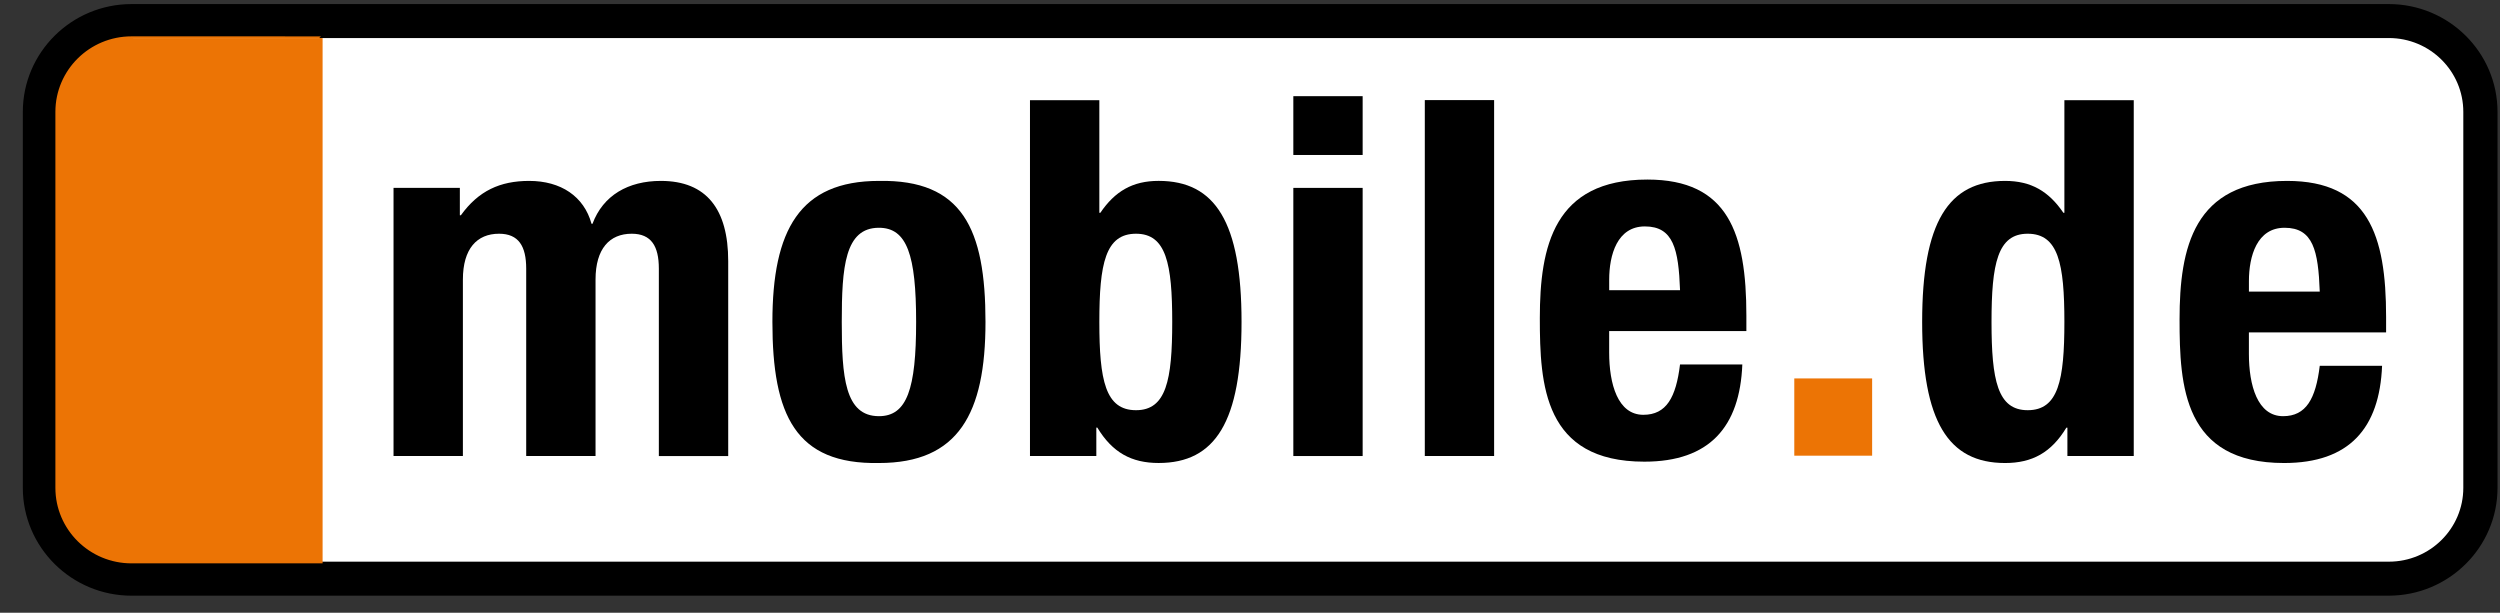
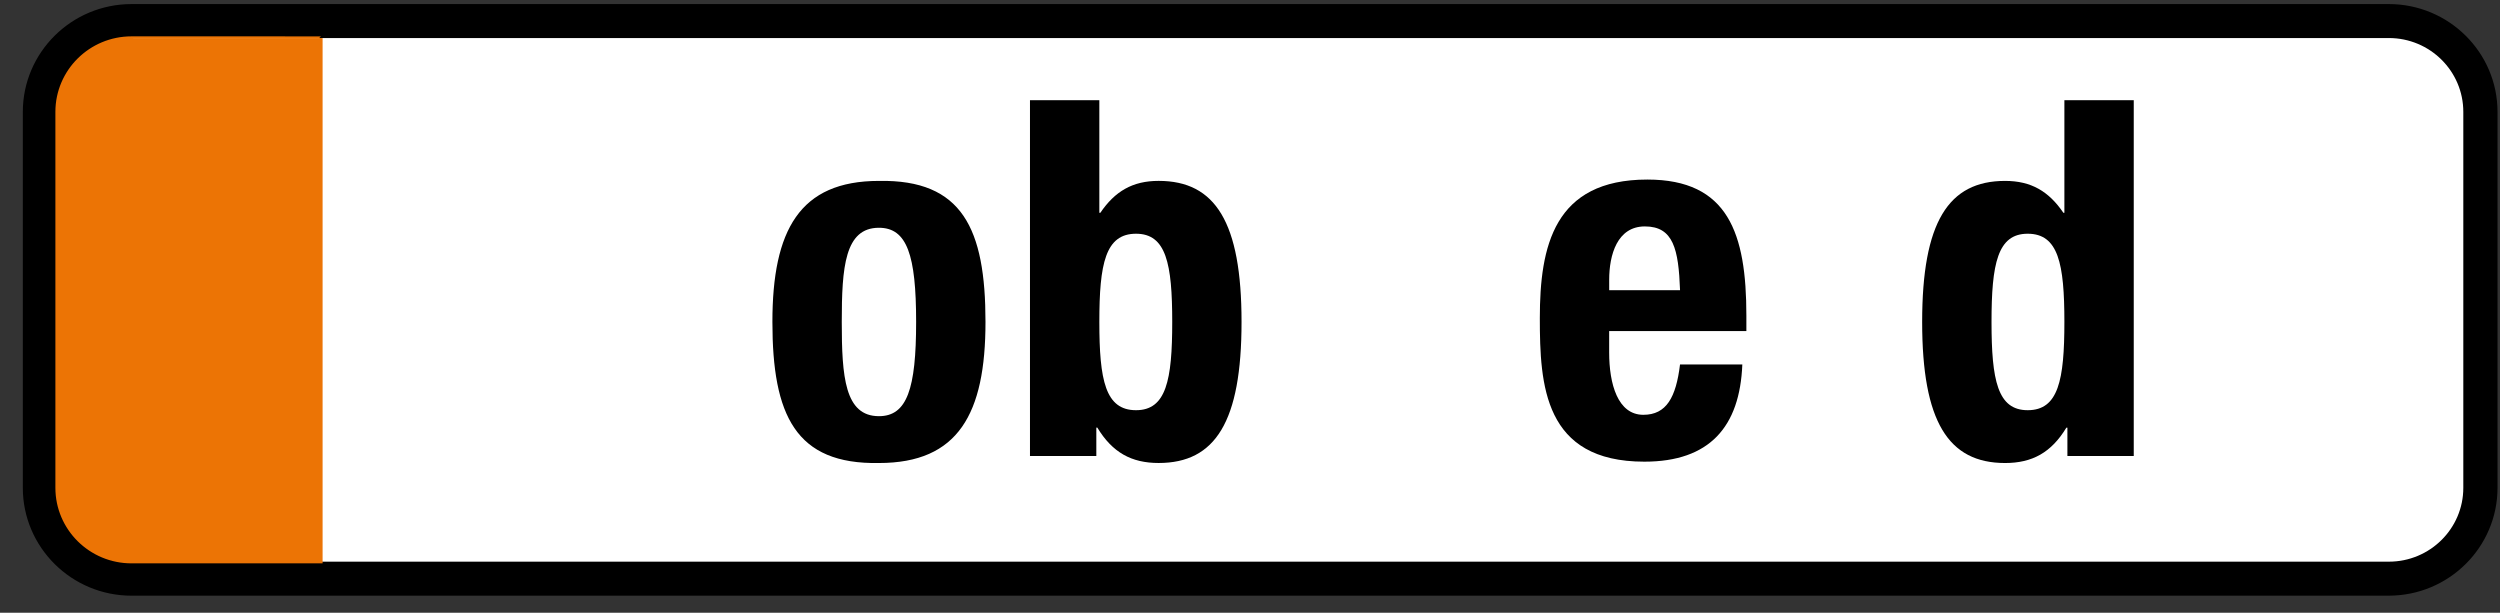
<svg xmlns="http://www.w3.org/2000/svg" width="102" height="25" viewBox="0 0 102 25" fill="none">
  <rect x="0" y="0" width="102" height="25" fill="#333333" stroke="none" />
  <path d="M97.464 24.234C99.871 24.234 101.83 22.291 101.83 19.903V4.566C101.83 2.177 99.872 0.235 97.464 0.235H5.367C2.958 0.235 1 2.177 1 4.566V19.904C1 22.292 2.958 24.235 5.367 24.235H97.464V24.234Z" fill="black" />
  <path d="M5.367 22.916C3.689 22.916 2.329 21.567 2.329 19.903V4.565C2.329 2.901 3.689 1.552 5.367 1.552H97.465C99.142 1.552 100.503 2.901 100.503 4.565V19.904C100.503 21.567 99.142 22.916 97.465 22.916H5.367V22.916Z" fill="white" />
  <path d="M5.367 22.916C3.689 22.916 2.329 21.567 2.329 19.903V4.565C2.329 2.901 3.689 1.552 5.367 1.552C5.367 1.552 13.093 1.554 13.093 1.553V22.916C13.093 22.916 5.367 22.916 5.367 22.916Z" fill="#EC7405" />
  <path d="M5.367 22.916C3.689 22.916 2.329 21.567 2.329 19.903V4.565C2.329 2.901 3.689 1.552 5.367 1.552C5.367 1.552 13.093 1.554 13.093 1.553V22.916C13.093 22.916 5.367 22.916 5.367 22.916Z" stroke="#EC7405" stroke-width="0.138" stroke-miterlimit="3.864" />
-   <path d="M73.207 15.44H76.383V18.592H73.207V15.44Z" fill="#EC7405" />
-   <path d="M16.055 7.666H18.762V8.784H18.803C19.521 7.787 20.402 7.381 21.591 7.381C22.883 7.381 23.827 8.011 24.134 9.13H24.174C24.605 7.971 25.63 7.381 26.963 7.381C28.829 7.381 29.711 8.54 29.711 10.655V18.607H26.881V10.96C26.881 10.045 26.573 9.536 25.774 9.536C24.872 9.536 24.298 10.146 24.298 11.407V18.606H21.469V10.96C21.469 10.045 21.161 9.536 20.361 9.536C19.459 9.536 18.886 10.146 18.886 11.407V18.606H16.056V7.666H16.055Z" fill="black" />
  <path d="M34.344 13.136C34.344 10.899 34.467 9.293 35.861 9.293C37.009 9.293 37.378 10.411 37.378 13.136C37.378 15.861 37.009 16.98 35.861 16.98C34.467 16.98 34.344 15.373 34.344 13.136ZM31.514 13.136C31.514 16.939 32.457 18.953 35.861 18.891C39.101 18.891 40.208 16.878 40.208 13.136C40.208 9.333 39.265 7.32 35.861 7.381C32.622 7.381 31.514 9.394 31.514 13.136Z" fill="black" />
  <path d="M44.853 13.136C44.853 10.757 45.1 9.536 46.35 9.536C47.58 9.536 47.827 10.756 47.827 13.136C47.827 15.516 47.58 16.736 46.35 16.736C45.099 16.736 44.853 15.516 44.853 13.136ZM42.024 18.606H44.73V17.447H44.771C45.386 18.463 46.165 18.89 47.272 18.89C49.589 18.89 50.655 17.203 50.655 13.135C50.655 9.068 49.588 7.38 47.272 7.38C46.206 7.38 45.489 7.807 44.894 8.682H44.853V4.087H42.023V18.606H42.024Z" fill="black" />
-   <path d="M52.768 7.666H55.596V18.606H52.768V7.666ZM52.768 3.924H55.596V6.323H52.768V3.924Z" fill="black" />
-   <path d="M58.132 4.084H60.96V18.605H58.132V4.084Z" fill="black" />
  <path d="M65.655 11.841V11.414C65.655 10.397 65.983 9.238 67.111 9.238C68.279 9.238 68.484 10.173 68.546 11.841H65.655ZM71.252 13.508V12.877C71.252 9.522 70.513 7.326 67.213 7.326C63.399 7.326 62.825 10.05 62.825 12.979C62.825 15.704 62.989 18.836 67.09 18.836C69.755 18.836 70.986 17.412 71.087 14.87H68.545C68.381 16.212 67.992 16.924 67.048 16.924C66.003 16.924 65.654 15.663 65.654 14.382V13.507H71.252V13.508Z" fill="black" />
  <path d="M81.254 13.136C81.254 10.757 81.5 9.536 82.73 9.536C83.981 9.536 84.227 10.756 84.227 13.136C84.227 15.516 83.981 16.736 82.73 16.736C81.5 16.736 81.254 15.516 81.254 13.136ZM84.35 18.606H87.057V4.087H84.227V8.682H84.186C83.591 7.808 82.874 7.381 81.808 7.381C79.491 7.381 78.424 9.069 78.424 13.136C78.424 17.203 79.491 18.891 81.808 18.891C82.915 18.891 83.694 18.464 84.308 17.448H84.35V18.606Z" fill="black" />
-   <path d="M91.756 11.896V11.469C91.756 10.452 92.084 9.293 93.211 9.293C94.379 9.293 94.584 10.228 94.646 11.896H91.756ZM97.353 13.563V12.933C97.353 9.577 96.615 7.381 93.313 7.381C89.501 7.381 88.926 10.106 88.926 13.034C88.926 15.759 89.09 18.891 93.191 18.891C95.856 18.891 97.086 17.467 97.189 14.926H94.646C94.482 16.268 94.093 16.98 93.149 16.98C92.104 16.98 91.755 15.719 91.755 14.438V13.563H97.353Z" fill="black" />
  <path d="M97.464 24.234C99.871 24.234 101.83 22.291 101.83 19.903V4.566C101.83 2.177 99.872 0.235 97.464 0.235H5.367C2.958 0.235 1 2.177 1 4.566V19.904C1 22.292 2.958 24.235 5.367 24.235H97.464V24.234Z" stroke="black" stroke-width="0.138" stroke-miterlimit="3.864" />
</svg>